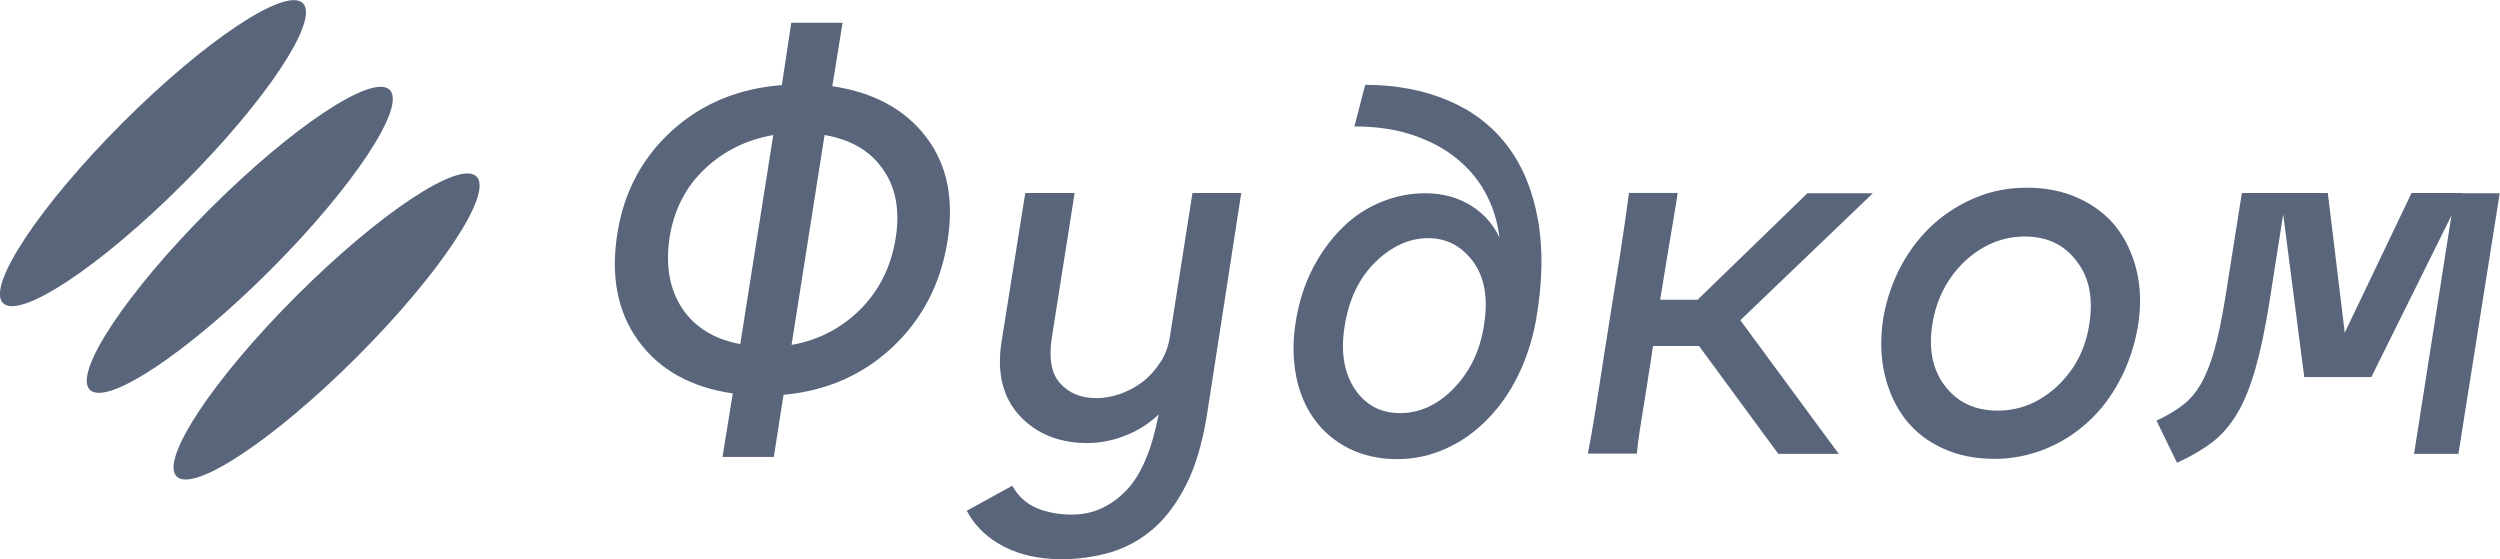
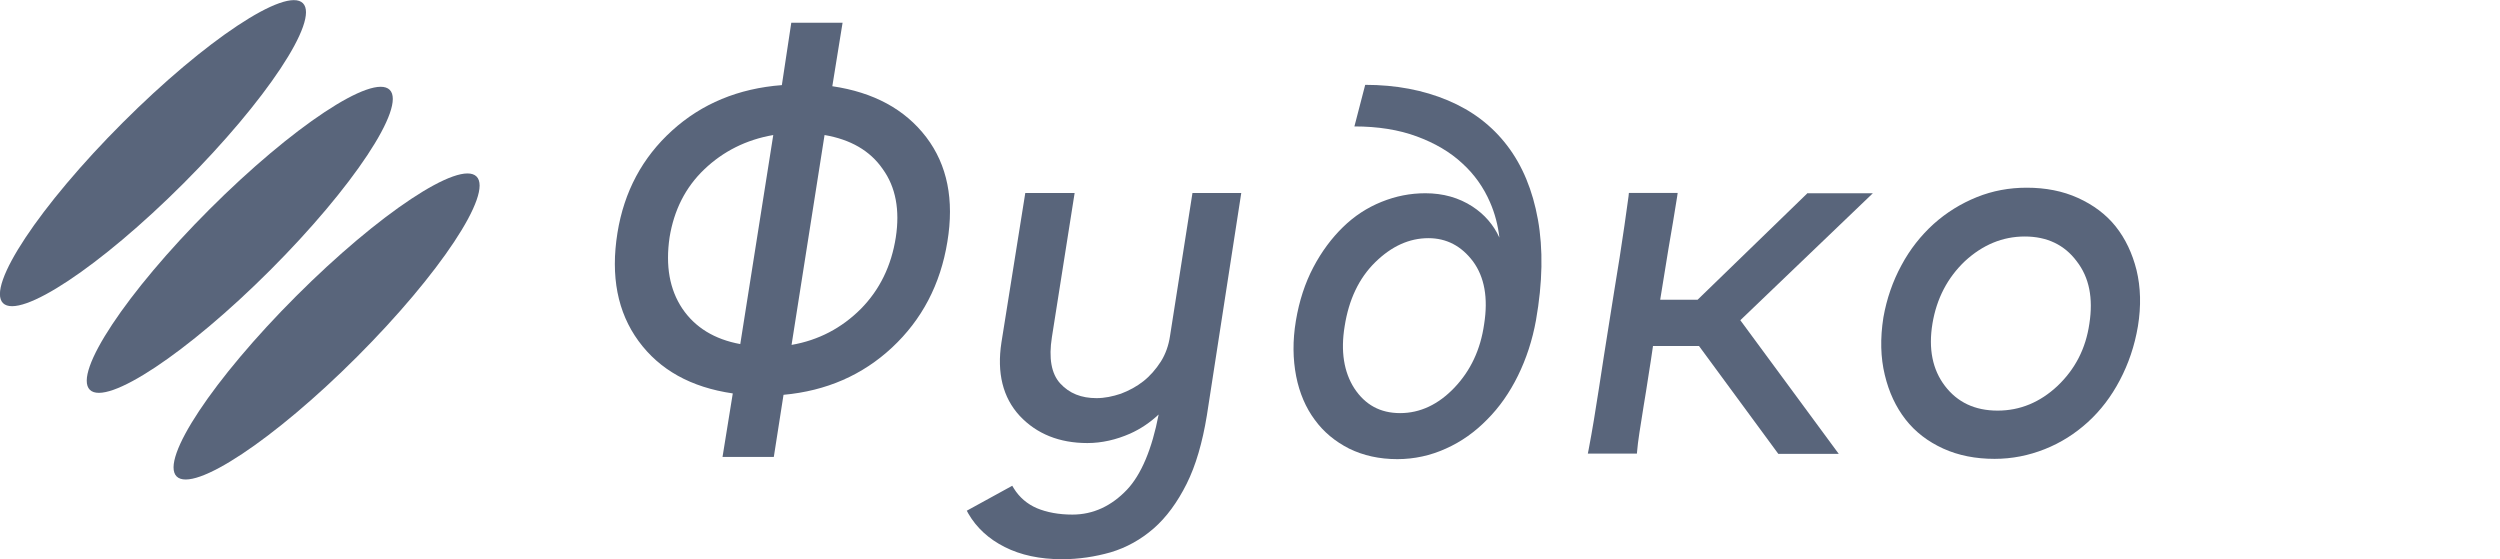
<svg xmlns="http://www.w3.org/2000/svg" version="1.1" id="Layer_1" x="0px" y="0px" viewBox="0 0 901.7 201.8" style="enable-background:new 0 0 901.7 201.8;" xml:space="preserve">
  <style type="text/css">
	.st0{fill:#59657B;}
</style>
  <g>
    <g>
      <path class="st0" d="M543.6,52.5c-5.5-7.2-12.6-12.6-21.4-16.3c-8.8-3.7-18.7-5.6-29.8-5.6L489,43.7l0,0l-0.5,1.9    c8.5,0,16,1.2,22.5,3.6c6.5,2.4,12,5.6,16.4,9.7c4.4,4,7.7,8.7,10,14c1.8,4.1,2.9,8.4,3.4,12.8c-2.1-4.6-5.4-8.4-9.7-11.2    c-4.9-3.2-10.6-4.8-17-4.8c-5.4,0-10.6,1-15.8,3.1c-5.2,2.1-9.8,5.1-13.9,9.1c-4.1,4-7.7,8.8-10.7,14.5c-3,5.7-5.1,12.1-6.3,19.3    c-1.2,7.2-1.1,13.8,0.1,20c1.2,6.1,3.5,11.4,6.7,15.7c3.2,4.4,7.3,7.8,12.4,10.4c5.1,2.5,10.9,3.8,17.4,3.8c6.1,0,12-1.3,17.5-3.8    c5.6-2.5,10.5-6,14.9-10.5c4.4-4.4,8.1-9.7,11.1-15.8c3-6.1,5.2-12.8,6.5-20c2.4-13.6,2.6-25.7,0.7-36.3    C552.8,68.6,549.1,59.7,543.6,52.5z M535.3,116.9c-1.3,9.2-4.9,16.8-10.7,22.9c-5.8,6.1-12.4,9.2-19.6,9.2c-7.2,0-12.6-3-16.5-8.9    c-3.8-5.9-5-13.4-3.5-22.5c1.5-9.5,5.1-17.2,11-23c5.9-5.8,12.3-8.7,19.2-8.7c6.5,0,11.9,2.8,16.1,8.4    C535.4,99.9,536.8,107.4,535.3,116.9z" />
      <path class="st0" d="M300.2,31.1l3.7-22.9h-18.5L282,30.7c-15.7,1.2-28.9,6.7-39.6,16.4c-10.7,9.7-17.3,22-19.7,36.9    c-2.5,15.6,0,28.6,7.6,39c7.6,10.4,18.9,16.7,34,18.9l-3.7,22.9h18.5l3.5-22.4c15.4-1.4,28.5-7.1,39.2-17.1    c10.7-10,17.4-22.7,19.9-38.1c2.5-15.1,0-27.7-7.6-37.7C326.4,39.4,315.1,33.3,300.2,31.1z M267,124.1c-9.3-1.7-16.3-6-20.9-12.8    c-4.6-6.9-6.1-15.4-4.6-25.7c1.6-9.8,5.7-18,12.5-24.5c6.8-6.5,15.1-10.7,24.9-12.4L267,124.1z M323.1,85.6    c-1.6,10.3-5.8,18.9-12.6,25.8c-6.9,6.9-15.2,11.3-25,13l11.9-75.7c9.3,1.6,16.4,5.6,21,12.3C323.1,67.5,324.6,75.8,323.1,85.6z" />
      <path class="st0" d="M422,121.2c-0.5,3.4-1.6,6.5-3.3,9.2c-1.8,2.8-3.9,5.2-6.3,7.1c-2.4,1.9-5.2,3.4-8.1,4.5    c-3,1-5.9,1.6-8.8,1.6c-5.5,0-9.8-1.7-13.1-5.3c-3.2-3.5-4.2-9.1-3-16.7l8.2-52h-17.8l-8.6,53.9c-1.7,11,0.5,19.9,6.6,26.5    c6.1,6.5,14.3,9.8,24.4,9.8c5.2,0,10.4-1.2,15.4-3.4c3.8-1.7,7.2-4,10.3-6.9c-2.4,12.5-6.3,21.7-11.4,27.1c-5.6,5.9-12.2,9-19.7,9    c-4.9,0-9.2-0.8-12.8-2.3c-3.5-1.5-6.3-3.9-8.3-7.1l-0.6-1l-16.4,9l0.6,1.1c2.9,5,7.3,9.1,13.1,12c5.7,2.9,12.7,4.4,20.6,4.4    c6.1,0,12-0.9,17.6-2.5c5.7-1.7,10.9-4.6,15.5-8.6c4.6-4,8.6-9.5,11.9-16.1c3.3-6.6,5.7-14.9,7.3-24.7l12.4-80.2h-17.6L422,121.2z    " />
      <path class="st0" d="M652,69.6l-39.7,38.5h-13.5c1-6.2,2-12.4,3-18.5c1.1-6.5,2.2-12.7,3.1-18.6l0.2-1.4h-17.6l-0.1,1.1    c-0.9,6.8-2,14.2-3.2,22c-1.3,7.8-2.5,15.7-3.8,23.7c-1.3,8-2.5,15.9-3.7,23.7c-1.2,7.8-2.4,15.2-3.7,22l-0.3,1.5h17.7l0.1-1.1    c0.1-1.5,0.4-3.6,0.8-6.4c0.4-2.8,1-6,1.5-9.5c0.6-3.6,1.2-7.3,1.8-11.3c0.6-3.6,1.1-7.1,1.6-10.5h16.6l28.6,38.9h21.8l-35.5-48.2    l47.8-45.8H652z" />
      <path class="st0" d="M763.1,81.7c-3.5-4.4-8.1-7.8-13.6-10.3c-5.5-2.5-11.7-3.7-18.5-3.7c-6.3,0-12.3,1.1-18,3.4    c-5.7,2.3-10.9,5.5-15.6,9.7c-4.6,4.2-8.5,9.1-11.6,14.9c-3.1,5.7-5.3,12-6.5,18.8c-1.2,7.6-1,14.5,0.5,20.7    c1.5,6.3,4,11.6,7.5,16.1c3.5,4.5,8.1,8,13.6,10.5c5.5,2.5,11.7,3.7,18.5,3.7c6.3,0,12.3-1.2,18.1-3.5c5.8-2.3,11-5.6,15.6-9.8    c4.6-4.2,8.4-9.2,11.5-15.1c3.1-5.9,5.3-12.3,6.5-19.4c1.2-7.3,1-14.1-0.5-20.3C769.1,91.4,766.6,86.1,763.1,81.7z M753.6,116.7    c-1.3,9.1-5.2,16.5-11.5,22.5c-6.3,5.9-13.5,8.9-21.6,8.9c-8.2,0-14.5-3-19-8.9c-4.5-5.9-6-13.4-4.5-22.5    c1.5-9,5.4-16.5,11.7-22.5c6.4-5.9,13.6-8.9,21.6-8.9s14.3,3,18.7,8.9C753.6,100.1,755,107.6,753.6,116.7z" />
-       <path class="st0" d="M888.2,69.6h-2.7h-15.7l-24.1,50.4l-6.1-50.4h-14.9h-2.2h-13.9l-5.9,37.3c-1.3,7.9-2.6,14.5-4.1,19.6    c-1.4,5-3.1,9.1-4.9,12.2c-1.8,3-3.9,5.5-6.3,7.3c-2.4,1.9-5.3,3.6-8.5,5.2l-1.1,0.5l7.4,15.2l1.1-0.5c4.5-2.1,8.5-4.5,11.9-7.1    c3.4-2.7,6.4-6.2,8.9-10.5c2.5-4.2,4.6-9.6,6.4-15.9c1.8-6.3,3.5-14.3,5-23.7l5-31.9l7.6,58.7h24.2l28.9-58.3l-13.5,86h16l14.9-94    H888.2z" />
    </g>
    <g>
      <ellipse transform="matrix(0.707 -0.707 0.707 0.707 -22.882 55.242)" class="st0" cx="55.2" cy="55.2" rx="76.5" ry="15.5" />
      <ellipse transform="matrix(0.707 -0.707 0.707 0.707 -35.829 86.498)" class="st0" cx="86.5" cy="86.5" rx="76.5" ry="15.5" />
      <ellipse transform="matrix(0.707 -0.707 0.707 0.707 -48.776 117.754)" class="st0" cx="117.8" cy="117.8" rx="76.5" ry="15.5" />
    </g>
  </g>
</svg>